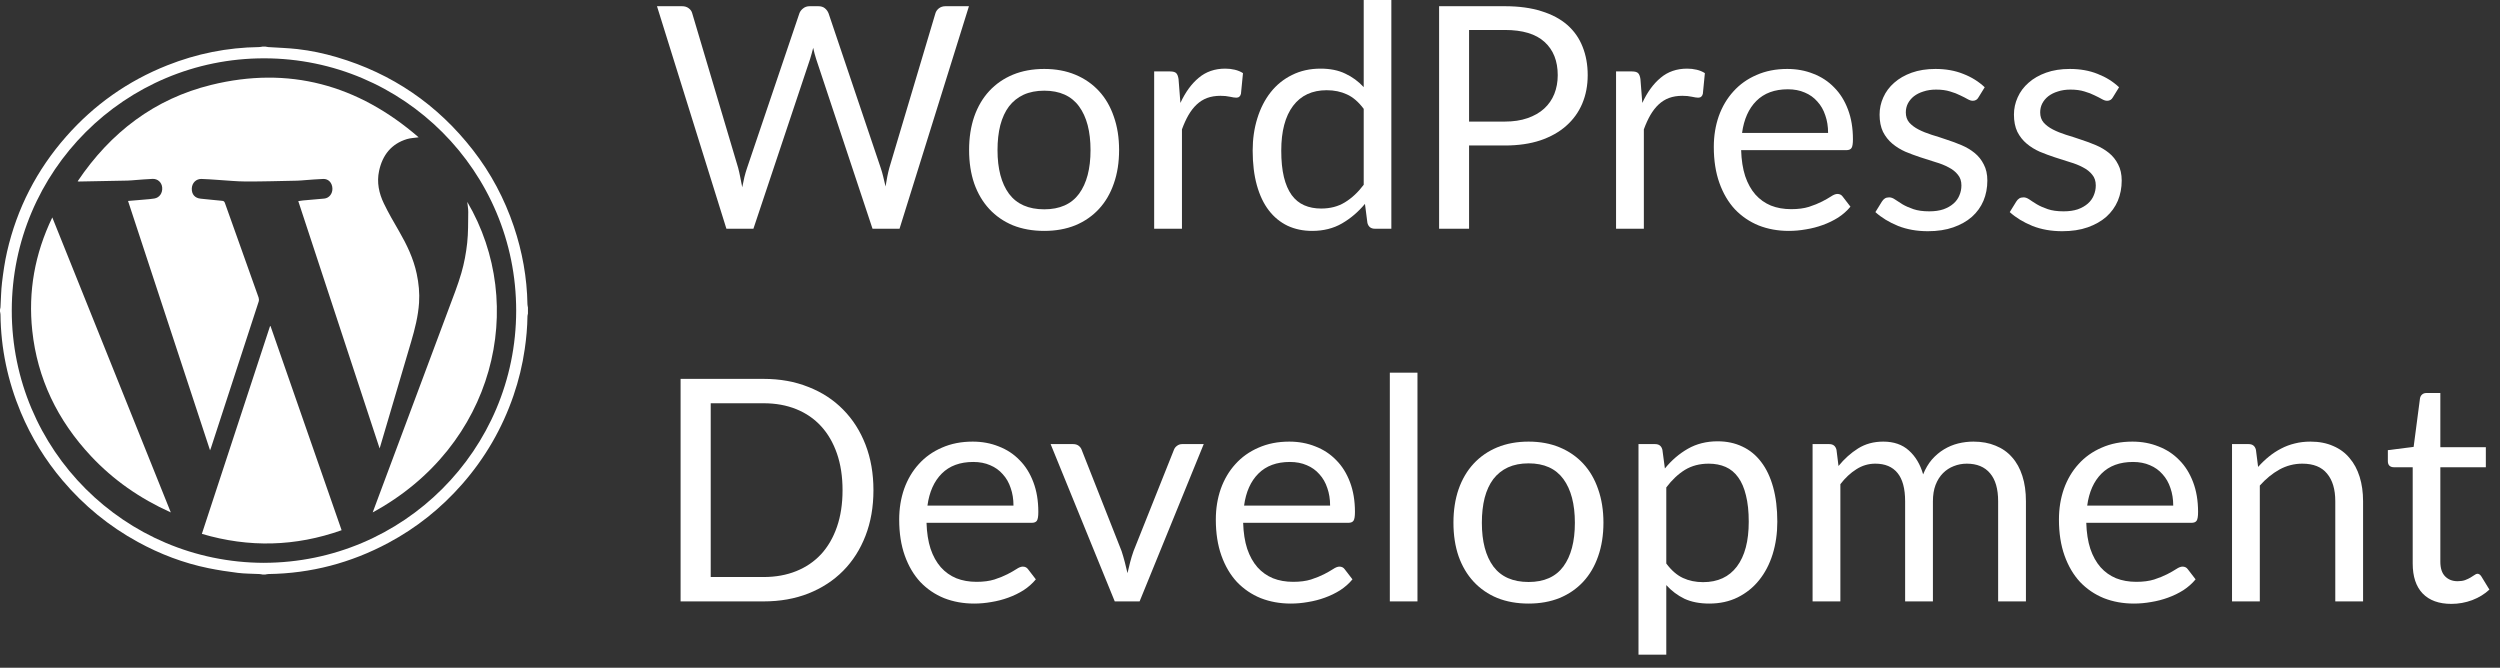
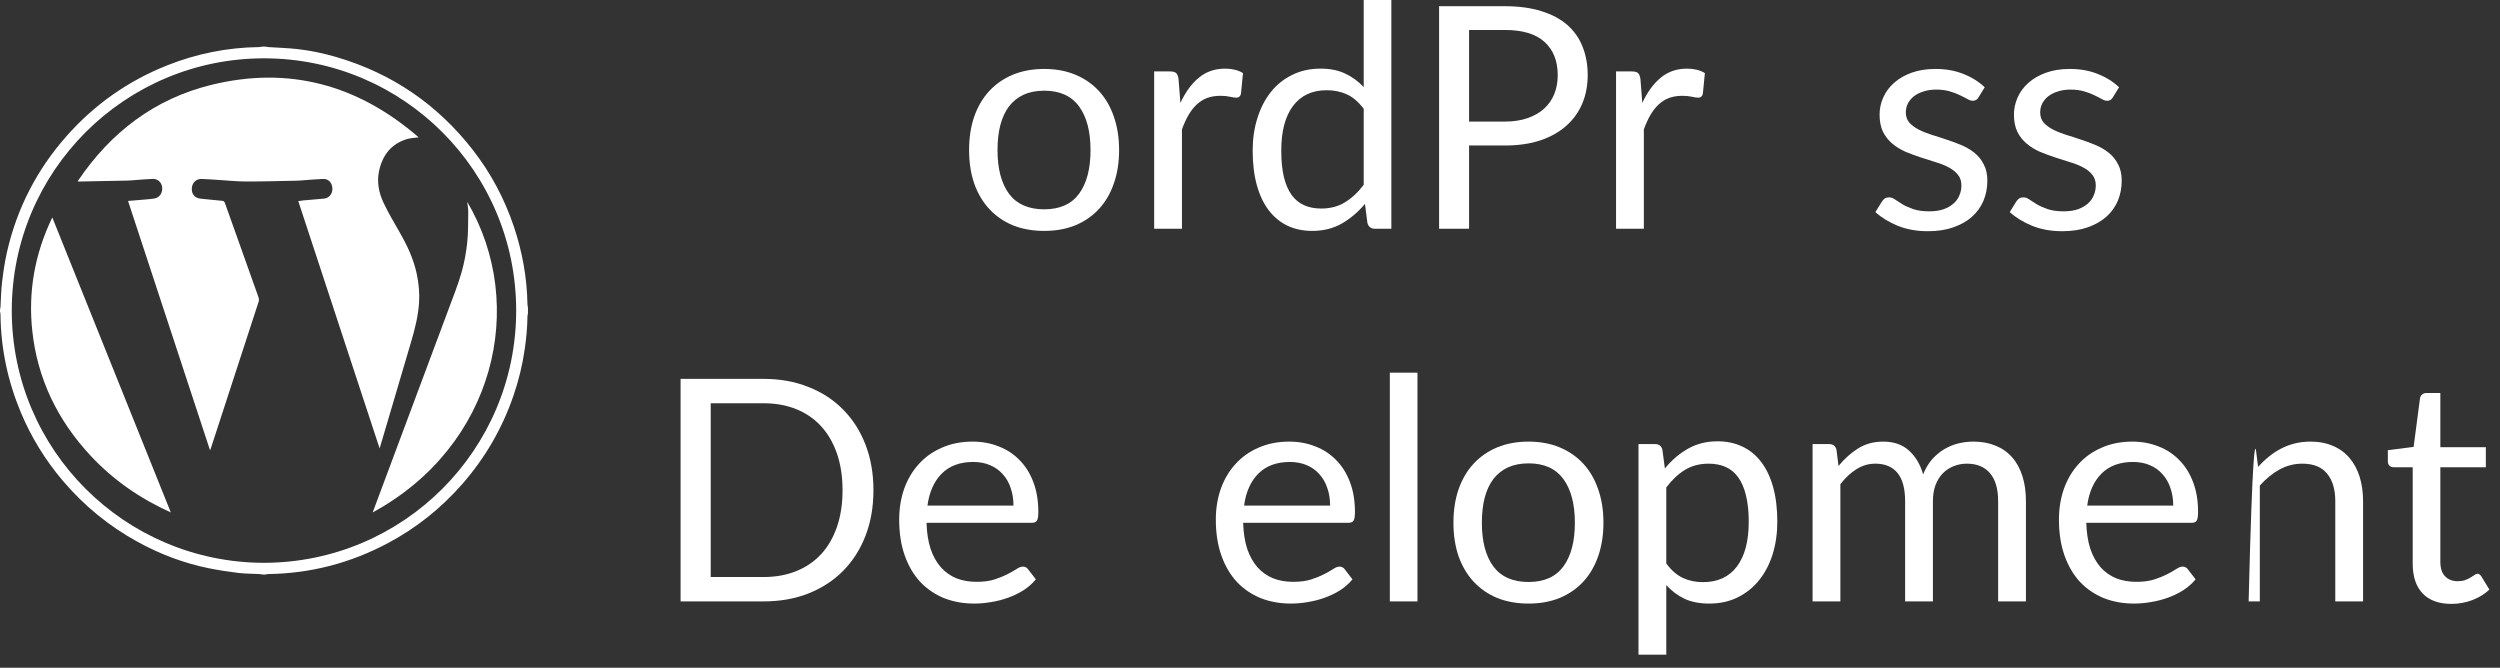
<svg xmlns="http://www.w3.org/2000/svg" width="161" height="43" viewBox="0 0 161 43" fill="none">
  <rect x="0" y="0" width="161" height="43" fill="#333333" stroke="none" />
  <path d="M16.915 3H17.085C17.149 3.011 17.212 3.027 17.277 3.032C17.906 3.075 18.538 3.091 19.165 3.162C20.02 3.259 20.862 3.439 21.69 3.683C25.257 4.734 28.177 6.734 30.458 9.666C31.614 11.153 32.487 12.796 33.089 14.581C33.638 16.207 33.938 17.878 33.968 19.595C33.968 19.663 33.989 19.732 34 19.802V20.198C33.989 20.253 33.971 20.307 33.969 20.362C33.96 21.073 33.896 21.781 33.793 22.485C33.646 23.503 33.405 24.498 33.071 25.471C32.341 27.599 31.233 29.507 29.748 31.197C28.394 32.737 26.816 33.998 25.008 34.963C22.598 36.252 20.026 36.93 17.29 36.968C17.221 36.968 17.152 36.989 17.083 37H16.913C16.844 36.989 16.775 36.972 16.706 36.968C16.244 36.944 15.78 36.949 15.324 36.894C14.685 36.816 14.047 36.717 13.418 36.589C11.819 36.262 10.309 35.687 8.878 34.903C7.02 33.886 5.408 32.567 4.038 30.951C2.913 29.624 2.012 28.159 1.34 26.556C0.499 24.542 0.055 22.447 0.032 20.263C0.032 20.195 0.011 20.126 0 20.056C0 20.018 0 19.98 0 19.942C0.01 19.892 0.027 19.843 0.031 19.792C0.064 19.256 0.067 18.717 0.131 18.186C0.211 17.524 0.306 16.86 0.454 16.212C1.094 13.419 2.367 10.944 4.262 8.792C6.065 6.744 8.238 5.213 10.773 4.207C12.669 3.455 14.638 3.058 16.681 3.032C16.759 3.032 16.838 3.011 16.916 3H16.915ZM16.998 36.246C25.96 36.229 33.231 28.985 33.242 20.018C33.253 11.036 25.981 3.767 17.023 3.756C8.043 3.747 0.764 11.016 0.758 19.988C0.752 28.971 8.03 36.226 16.999 36.247L16.998 36.246Z" fill="white" />
  <path d="M13.525 28.995C11.758 23.62 10.004 18.288 8.246 12.942C8.631 12.909 8.991 12.881 9.352 12.848C9.549 12.831 9.746 12.817 9.941 12.784C10.271 12.729 10.476 12.432 10.445 12.074C10.417 11.75 10.161 11.508 9.828 11.52C9.452 11.534 9.076 11.571 8.699 11.597C8.535 11.609 8.37 11.626 8.205 11.63C7.161 11.652 6.118 11.67 5.074 11.69C5.06 11.69 5.047 11.685 5 11.675C7.129 8.513 9.961 6.363 13.603 5.468C18.595 4.24 23.04 5.449 26.96 8.843C26.687 8.883 26.438 8.887 26.209 8.957C25.206 9.262 24.635 9.98 24.414 11.001C24.253 11.739 24.404 12.448 24.723 13.107C25.018 13.722 25.364 14.31 25.705 14.901C26.201 15.762 26.629 16.649 26.837 17.634C26.968 18.25 27.029 18.875 26.987 19.502C26.93 20.357 26.72 21.184 26.479 22.002C25.822 24.242 25.159 26.48 24.497 28.718C24.485 28.758 24.473 28.798 24.447 28.878C22.695 23.551 20.955 18.26 19.209 12.952C19.321 12.936 19.416 12.918 19.513 12.909C19.968 12.868 20.424 12.834 20.879 12.789C21.201 12.757 21.422 12.471 21.407 12.13C21.391 11.77 21.153 11.512 20.816 11.524C20.43 11.536 20.044 11.574 19.659 11.6C19.485 11.612 19.311 11.631 19.137 11.635C18.036 11.656 16.936 11.691 15.835 11.688C15.227 11.686 14.62 11.62 14.012 11.584C13.669 11.562 13.324 11.534 12.981 11.524C12.632 11.513 12.368 11.777 12.352 12.13C12.335 12.514 12.551 12.76 12.926 12.795C13.386 12.838 13.844 12.893 14.305 12.932C14.409 12.941 14.452 12.982 14.485 13.075C14.762 13.859 15.044 14.643 15.324 15.427C15.768 16.673 16.215 17.918 16.655 19.166C16.68 19.24 16.684 19.339 16.661 19.415C15.639 22.559 14.613 25.702 13.587 28.845C13.573 28.885 13.557 28.922 13.527 29L13.525 28.995Z" fill="white" />
-   <path d="M22 34.146C19.028 35.2 16.038 35.279 13 34.381C14.467 29.912 15.928 25.459 17.389 21.006L17.422 21C18.945 25.373 20.469 29.748 22 34.146Z" fill="white" />
  <path d="M3.367 14C5.918 20.348 8.451 26.656 11 33C8.996 32.098 7.292 30.901 5.868 29.383C3.679 27.048 2.404 24.351 2.078 21.297C1.809 18.782 2.233 16.36 3.368 14.001L3.367 14Z" fill="white" />
  <path d="M24.001 33C24.191 32.492 24.37 32.01 24.55 31.528C26.001 27.645 27.454 23.761 28.901 19.878C29.185 19.116 29.488 18.357 29.713 17.578C29.896 16.948 30.016 16.296 30.087 15.647C30.159 14.991 30.144 14.326 30.155 13.666C30.158 13.456 30.117 13.246 30.092 13C34.005 19.655 31.863 28.725 24 33H24.001Z" fill="white" />
  <path d="M157.868 38.89C157.068 38.89 156.451 38.667 156.018 38.22C155.591 37.773 155.378 37.13 155.378 36.29V30.09H154.158C154.051 30.09 153.961 30.06 153.888 30C153.814 29.933 153.778 29.833 153.778 29.7V28.99L155.438 28.78L155.848 25.65C155.868 25.55 155.911 25.47 155.978 25.41C156.051 25.343 156.144 25.31 156.258 25.31H157.158V28.8H160.088V30.09H157.158V36.17C157.158 36.597 157.261 36.913 157.468 37.12C157.674 37.327 157.941 37.43 158.268 37.43C158.454 37.43 158.614 37.407 158.748 37.36C158.888 37.307 159.008 37.25 159.108 37.19C159.208 37.13 159.291 37.077 159.358 37.03C159.431 36.977 159.494 36.95 159.548 36.95C159.641 36.95 159.724 37.007 159.798 37.12L160.318 37.97C160.011 38.257 159.641 38.483 159.208 38.65C158.774 38.81 158.328 38.89 157.868 38.89Z" fill="white" />
-   <path d="M145.422 30.07C145.642 29.823 145.875 29.6 146.122 29.4C146.369 29.2 146.629 29.03 146.902 28.89C147.182 28.743 147.475 28.633 147.782 28.56C148.095 28.48 148.432 28.44 148.792 28.44C149.345 28.44 149.832 28.533 150.252 28.72C150.679 28.9 151.032 29.16 151.312 29.5C151.599 29.833 151.815 30.237 151.962 30.71C152.109 31.183 152.182 31.707 152.182 32.28V38.73H150.392V32.28C150.392 31.513 150.215 30.92 149.862 30.5C149.515 30.073 148.985 29.86 148.272 29.86C147.745 29.86 147.252 29.987 146.792 30.24C146.339 30.493 145.919 30.837 145.532 31.27V38.73H143.742V28.6H144.812C145.065 28.6 145.222 28.723 145.282 28.97L145.422 30.07Z" fill="white" />
+   <path d="M145.422 30.07C145.642 29.823 145.875 29.6 146.122 29.4C146.369 29.2 146.629 29.03 146.902 28.89C147.182 28.743 147.475 28.633 147.782 28.56C148.095 28.48 148.432 28.44 148.792 28.44C149.345 28.44 149.832 28.533 150.252 28.72C150.679 28.9 151.032 29.16 151.312 29.5C151.599 29.833 151.815 30.237 151.962 30.71C152.109 31.183 152.182 31.707 152.182 32.28V38.73H150.392V32.28C150.392 31.513 150.215 30.92 149.862 30.5C149.515 30.073 148.985 29.86 148.272 29.86C147.745 29.86 147.252 29.987 146.792 30.24C146.339 30.493 145.919 30.837 145.532 31.27V38.73H143.742H144.812C145.065 28.6 145.222 28.723 145.282 28.97L145.422 30.07Z" fill="white" />
  <path d="M139.956 32.56C139.956 32.147 139.896 31.77 139.776 31.43C139.662 31.083 139.492 30.787 139.266 30.54C139.046 30.287 138.776 30.093 138.456 29.96C138.136 29.82 137.772 29.75 137.366 29.75C136.512 29.75 135.836 30 135.336 30.5C134.842 30.993 134.536 31.68 134.416 32.56H139.956ZM141.396 37.31C141.176 37.577 140.912 37.81 140.606 38.01C140.299 38.203 139.969 38.363 139.616 38.49C139.269 38.617 138.909 38.71 138.536 38.77C138.162 38.837 137.792 38.87 137.426 38.87C136.726 38.87 136.079 38.753 135.486 38.52C134.899 38.28 134.389 37.933 133.956 37.48C133.529 37.02 133.196 36.453 132.956 35.78C132.716 35.107 132.596 34.333 132.596 33.46C132.596 32.753 132.702 32.093 132.916 31.48C133.136 30.867 133.449 30.337 133.856 29.89C134.262 29.437 134.759 29.083 135.346 28.83C135.932 28.57 136.592 28.44 137.326 28.44C137.932 28.44 138.492 28.543 139.006 28.75C139.526 28.95 139.972 29.243 140.346 29.63C140.726 30.01 141.022 30.483 141.236 31.05C141.449 31.61 141.556 32.25 141.556 32.97C141.556 33.25 141.526 33.437 141.466 33.53C141.406 33.623 141.292 33.67 141.126 33.67H134.356C134.376 34.31 134.462 34.867 134.616 35.34C134.776 35.813 134.996 36.21 135.276 36.53C135.556 36.843 135.889 37.08 136.276 37.24C136.662 37.393 137.096 37.47 137.576 37.47C138.022 37.47 138.406 37.42 138.726 37.32C139.052 37.213 139.332 37.1 139.566 36.98C139.799 36.86 139.992 36.75 140.146 36.65C140.306 36.543 140.442 36.49 140.556 36.49C140.702 36.49 140.816 36.547 140.896 36.66L141.396 37.31Z" fill="white" />
  <path d="M116.73 38.73V28.6H117.8C118.054 28.6 118.21 28.723 118.27 28.97L118.4 30.01C118.774 29.55 119.194 29.173 119.66 28.88C120.127 28.587 120.667 28.44 121.28 28.44C121.96 28.44 122.51 28.63 122.93 29.01C123.357 29.39 123.664 29.903 123.85 30.55C123.997 30.183 124.184 29.867 124.41 29.6C124.644 29.333 124.904 29.113 125.19 28.94C125.477 28.767 125.78 28.64 126.1 28.56C126.427 28.48 126.757 28.44 127.09 28.44C127.624 28.44 128.097 28.527 128.51 28.7C128.93 28.867 129.284 29.113 129.57 29.44C129.864 29.767 130.087 30.17 130.24 30.65C130.394 31.123 130.47 31.667 130.47 32.28V38.73H128.68V32.28C128.68 31.487 128.507 30.887 128.16 30.48C127.814 30.067 127.314 29.86 126.66 29.86C126.367 29.86 126.087 29.913 125.82 30.02C125.56 30.12 125.33 30.27 125.13 30.47C124.93 30.67 124.77 30.923 124.65 31.23C124.537 31.53 124.48 31.88 124.48 32.28V38.73H122.69V32.28C122.69 31.467 122.527 30.86 122.2 30.46C121.874 30.06 121.397 29.86 120.77 29.86C120.33 29.86 119.924 29.98 119.55 30.22C119.177 30.453 118.834 30.773 118.52 31.18V38.73H116.73Z" fill="white" />
  <path d="M107.309 36.29C107.636 36.73 107.993 37.04 108.379 37.22C108.766 37.4 109.199 37.49 109.679 37.49C110.626 37.49 111.353 37.153 111.859 36.48C112.366 35.807 112.619 34.847 112.619 33.6C112.619 32.94 112.559 32.373 112.439 31.9C112.326 31.427 112.159 31.04 111.939 30.74C111.719 30.433 111.449 30.21 111.129 30.07C110.809 29.93 110.446 29.86 110.039 29.86C109.459 29.86 108.949 29.993 108.509 30.26C108.076 30.527 107.676 30.903 107.309 31.39V36.29ZM107.219 30.17C107.646 29.643 108.139 29.22 108.699 28.9C109.259 28.58 109.899 28.42 110.619 28.42C111.206 28.42 111.736 28.533 112.209 28.76C112.683 28.98 113.086 29.31 113.419 29.75C113.753 30.183 114.009 30.723 114.189 31.37C114.369 32.017 114.459 32.76 114.459 33.6C114.459 34.347 114.359 35.043 114.159 35.69C113.959 36.33 113.669 36.887 113.289 37.36C112.916 37.827 112.456 38.197 111.909 38.47C111.369 38.737 110.759 38.87 110.079 38.87C109.459 38.87 108.926 38.767 108.479 38.56C108.039 38.347 107.649 38.053 107.309 37.68V42.16H105.519V28.6H106.589C106.843 28.6 106.999 28.723 107.059 28.97L107.219 30.17Z" fill="white" />
  <path d="M98.442 28.44C99.182 28.44 99.848 28.563 100.442 28.81C101.035 29.057 101.542 29.407 101.962 29.86C102.382 30.313 102.702 30.863 102.922 31.51C103.148 32.15 103.262 32.867 103.262 33.66C103.262 34.46 103.148 35.18 102.922 35.82C102.702 36.46 102.382 37.007 101.962 37.46C101.542 37.913 101.035 38.263 100.442 38.51C99.848 38.75 99.182 38.87 98.442 38.87C97.695 38.87 97.022 38.75 96.422 38.51C95.828 38.263 95.322 37.913 94.902 37.46C94.482 37.007 94.158 36.46 93.932 35.82C93.712 35.18 93.602 34.46 93.602 33.66C93.602 32.867 93.712 32.15 93.932 31.51C94.158 30.863 94.482 30.313 94.902 29.86C95.322 29.407 95.828 29.057 96.422 28.81C97.022 28.563 97.695 28.44 98.442 28.44ZM98.442 37.48C99.442 37.48 100.188 37.147 100.682 36.48C101.175 35.807 101.422 34.87 101.422 33.67C101.422 32.463 101.175 31.523 100.682 30.85C100.188 30.177 99.442 29.84 98.442 29.84C97.935 29.84 97.492 29.927 97.112 30.1C96.738 30.273 96.425 30.523 96.172 30.85C95.925 31.177 95.738 31.58 95.612 32.06C95.492 32.533 95.432 33.07 95.432 33.67C95.432 34.87 95.678 35.807 96.172 36.48C96.672 37.147 97.428 37.48 98.442 37.48Z" fill="white" />
  <path d="M91.285 24V38.73H89.505V24H91.285Z" fill="white" />
  <path d="M85.659 32.56C85.659 32.147 85.599 31.77 85.479 31.43C85.365 31.083 85.195 30.787 84.969 30.54C84.749 30.287 84.479 30.093 84.159 29.96C83.839 29.82 83.475 29.75 83.069 29.75C82.215 29.75 81.539 30 81.039 30.5C80.545 30.993 80.239 31.68 80.119 32.56H85.659ZM87.099 37.31C86.879 37.577 86.615 37.81 86.309 38.01C86.002 38.203 85.672 38.363 85.319 38.49C84.972 38.617 84.612 38.71 84.239 38.77C83.865 38.837 83.495 38.87 83.129 38.87C82.429 38.87 81.782 38.753 81.189 38.52C80.602 38.28 80.092 37.933 79.659 37.48C79.232 37.02 78.899 36.453 78.659 35.78C78.419 35.107 78.299 34.333 78.299 33.46C78.299 32.753 78.405 32.093 78.619 31.48C78.839 30.867 79.152 30.337 79.559 29.89C79.965 29.437 80.462 29.083 81.049 28.83C81.635 28.57 82.295 28.44 83.029 28.44C83.635 28.44 84.195 28.543 84.709 28.75C85.229 28.95 85.675 29.243 86.049 29.63C86.429 30.01 86.725 30.483 86.939 31.05C87.152 31.61 87.259 32.25 87.259 32.97C87.259 33.25 87.229 33.437 87.169 33.53C87.109 33.623 86.995 33.67 86.829 33.67H80.059C80.079 34.31 80.165 34.867 80.319 35.34C80.479 35.813 80.699 36.21 80.979 36.53C81.259 36.843 81.592 37.08 81.979 37.24C82.365 37.393 82.799 37.47 83.279 37.47C83.725 37.47 84.109 37.42 84.429 37.32C84.755 37.213 85.035 37.1 85.269 36.98C85.502 36.86 85.695 36.75 85.849 36.65C86.009 36.543 86.145 36.49 86.259 36.49C86.405 36.49 86.519 36.547 86.599 36.66L87.099 37.31Z" fill="white" />
-   <path d="M77.52 28.6L73.39 38.73H71.79L67.66 28.6H69.11C69.256 28.6 69.376 28.637 69.47 28.71C69.563 28.783 69.626 28.87 69.66 28.97L72.23 35.49C72.31 35.737 72.38 35.977 72.44 36.21C72.5 36.443 72.556 36.677 72.61 36.91C72.663 36.677 72.72 36.443 72.78 36.21C72.84 35.977 72.913 35.737 73 35.49L75.6 28.97C75.64 28.863 75.706 28.777 75.8 28.71C75.893 28.637 76.003 28.6 76.13 28.6H77.52Z" fill="white" />
  <path d="M65.268 32.56C65.268 32.147 65.208 31.77 65.088 31.43C64.975 31.083 64.805 30.787 64.578 30.54C64.358 30.287 64.088 30.093 63.768 29.96C63.448 29.82 63.085 29.75 62.678 29.75C61.825 29.75 61.148 30 60.648 30.5C60.155 30.993 59.848 31.68 59.728 32.56H65.268ZM66.708 37.31C66.488 37.577 66.225 37.81 65.918 38.01C65.611 38.203 65.281 38.363 64.928 38.49C64.581 38.617 64.221 38.71 63.848 38.77C63.475 38.837 63.105 38.87 62.738 38.87C62.038 38.87 61.391 38.753 60.798 38.52C60.211 38.28 59.701 37.933 59.268 37.48C58.841 37.02 58.508 36.453 58.268 35.78C58.028 35.107 57.908 34.333 57.908 33.46C57.908 32.753 58.015 32.093 58.228 31.48C58.448 30.867 58.761 30.337 59.168 29.89C59.575 29.437 60.071 29.083 60.658 28.83C61.245 28.57 61.905 28.44 62.638 28.44C63.245 28.44 63.805 28.543 64.318 28.75C64.838 28.95 65.285 29.243 65.658 29.63C66.038 30.01 66.335 30.483 66.548 31.05C66.761 31.61 66.868 32.25 66.868 32.97C66.868 33.25 66.838 33.437 66.778 33.53C66.718 33.623 66.605 33.67 66.438 33.67H59.668C59.688 34.31 59.775 34.867 59.928 35.34C60.088 35.813 60.308 36.21 60.588 36.53C60.868 36.843 61.201 37.08 61.588 37.24C61.975 37.393 62.408 37.47 62.888 37.47C63.335 37.47 63.718 37.42 64.038 37.32C64.365 37.213 64.645 37.1 64.878 36.98C65.111 36.86 65.305 36.75 65.458 36.65C65.618 36.543 65.755 36.49 65.868 36.49C66.015 36.49 66.128 36.547 66.208 36.66L66.708 37.31Z" fill="white" />
  <path d="M56.25 31.57C56.25 32.643 56.08 33.62 55.74 34.5C55.4 35.38 54.92 36.133 54.3 36.76C53.68 37.387 52.933 37.873 52.06 38.22C51.193 38.56 50.233 38.73 49.18 38.73H43.83V24.4H49.18C50.233 24.4 51.193 24.573 52.06 24.92C52.933 25.26 53.68 25.747 54.3 26.38C54.92 27.007 55.4 27.76 55.74 28.64C56.08 29.52 56.25 30.497 56.25 31.57ZM54.26 31.57C54.26 30.69 54.14 29.903 53.9 29.21C53.66 28.517 53.32 27.93 52.88 27.45C52.44 26.97 51.907 26.603 51.28 26.35C50.653 26.097 49.953 25.97 49.18 25.97H45.77V37.16H49.18C49.953 37.16 50.653 37.033 51.28 36.78C51.907 36.527 52.44 36.163 52.88 35.69C53.32 35.21 53.66 34.623 53.9 33.93C54.14 33.237 54.26 32.45 54.26 31.57Z" fill="white" />
  <path d="M136.068 6.27C135.988 6.417 135.864 6.49 135.698 6.49C135.598 6.49 135.484 6.453 135.358 6.38C135.231 6.307 135.074 6.227 134.888 6.14C134.708 6.047 134.491 5.963 134.238 5.89C133.984 5.81 133.684 5.77 133.338 5.77C133.038 5.77 132.768 5.81 132.528 5.89C132.288 5.963 132.081 6.067 131.908 6.2C131.741 6.333 131.611 6.49 131.518 6.67C131.431 6.843 131.388 7.033 131.388 7.24C131.388 7.5 131.461 7.717 131.608 7.89C131.761 8.063 131.961 8.213 132.208 8.34C132.454 8.467 132.734 8.58 133.048 8.68C133.361 8.773 133.681 8.877 134.008 8.99C134.341 9.097 134.664 9.217 134.978 9.35C135.291 9.483 135.571 9.65 135.818 9.85C136.064 10.05 136.261 10.297 136.408 10.59C136.561 10.877 136.638 11.223 136.638 11.63C136.638 12.097 136.554 12.53 136.388 12.93C136.221 13.323 135.974 13.667 135.648 13.96C135.321 14.247 134.921 14.473 134.448 14.64C133.974 14.807 133.428 14.89 132.808 14.89C132.101 14.89 131.461 14.777 130.888 14.55C130.314 14.317 129.828 14.02 129.428 13.66L129.848 12.98C129.901 12.893 129.964 12.827 130.038 12.78C130.111 12.733 130.204 12.71 130.318 12.71C130.438 12.71 130.564 12.757 130.698 12.85C130.831 12.943 130.991 13.047 131.178 13.16C131.371 13.273 131.604 13.377 131.878 13.47C132.151 13.563 132.491 13.61 132.898 13.61C133.244 13.61 133.548 13.567 133.808 13.48C134.068 13.387 134.284 13.263 134.458 13.11C134.631 12.957 134.758 12.78 134.838 12.58C134.924 12.38 134.968 12.167 134.968 11.94C134.968 11.66 134.891 11.43 134.738 11.25C134.591 11.063 134.394 10.907 134.148 10.78C133.901 10.647 133.618 10.533 133.298 10.44C132.984 10.34 132.661 10.237 132.328 10.13C132.001 10.023 131.678 9.903 131.358 9.77C131.044 9.63 130.764 9.457 130.518 9.25C130.271 9.043 130.071 8.79 129.918 8.49C129.771 8.183 129.698 7.813 129.698 7.38C129.698 6.993 129.778 6.623 129.938 6.27C130.098 5.91 130.331 5.597 130.638 5.33C130.944 5.057 131.321 4.84 131.768 4.68C132.214 4.52 132.724 4.44 133.298 4.44C133.964 4.44 134.561 4.547 135.088 4.76C135.621 4.967 136.081 5.253 136.468 5.62L136.068 6.27Z" fill="white" />
  <path d="M127.415 6.27C127.335 6.417 127.212 6.49 127.045 6.49C126.945 6.49 126.832 6.453 126.705 6.38C126.579 6.307 126.422 6.227 126.235 6.14C126.055 6.047 125.839 5.963 125.585 5.89C125.332 5.81 125.032 5.77 124.685 5.77C124.385 5.77 124.115 5.81 123.875 5.89C123.635 5.963 123.429 6.067 123.255 6.2C123.089 6.333 122.959 6.49 122.865 6.67C122.779 6.843 122.735 7.033 122.735 7.24C122.735 7.5 122.809 7.717 122.955 7.89C123.109 8.063 123.309 8.213 123.555 8.34C123.802 8.467 124.082 8.58 124.395 8.68C124.709 8.773 125.029 8.877 125.355 8.99C125.689 9.097 126.012 9.217 126.325 9.35C126.639 9.483 126.919 9.65 127.165 9.85C127.412 10.05 127.609 10.297 127.755 10.59C127.909 10.877 127.985 11.223 127.985 11.63C127.985 12.097 127.902 12.53 127.735 12.93C127.569 13.323 127.322 13.667 126.995 13.96C126.669 14.247 126.269 14.473 125.795 14.64C125.322 14.807 124.775 14.89 124.155 14.89C123.449 14.89 122.809 14.777 122.235 14.55C121.662 14.317 121.175 14.02 120.775 13.66L121.195 12.98C121.249 12.893 121.312 12.827 121.385 12.78C121.459 12.733 121.552 12.71 121.665 12.71C121.785 12.71 121.912 12.757 122.045 12.85C122.179 12.943 122.339 13.047 122.525 13.16C122.719 13.273 122.952 13.377 123.225 13.47C123.499 13.563 123.839 13.61 124.245 13.61C124.592 13.61 124.895 13.567 125.155 13.48C125.415 13.387 125.632 13.263 125.805 13.11C125.979 12.957 126.105 12.78 126.185 12.58C126.272 12.38 126.315 12.167 126.315 11.94C126.315 11.66 126.239 11.43 126.085 11.25C125.939 11.063 125.742 10.907 125.495 10.78C125.249 10.647 124.965 10.533 124.645 10.44C124.332 10.34 124.009 10.237 123.675 10.13C123.349 10.023 123.025 9.903 122.705 9.77C122.392 9.63 122.112 9.457 121.865 9.25C121.619 9.043 121.419 8.79 121.265 8.49C121.119 8.183 121.045 7.813 121.045 7.38C121.045 6.993 121.125 6.623 121.285 6.27C121.445 5.91 121.679 5.597 121.985 5.33C122.292 5.057 122.669 4.84 123.115 4.68C123.562 4.52 124.072 4.44 124.645 4.44C125.312 4.44 125.909 4.547 126.435 4.76C126.969 4.967 127.429 5.253 127.815 5.62L127.415 6.27Z" fill="white" />
-   <path d="M117.729 8.56C117.729 8.147 117.669 7.77 117.549 7.43C117.436 7.083 117.266 6.787 117.039 6.54C116.819 6.287 116.549 6.093 116.229 5.96C115.909 5.82 115.546 5.75 115.139 5.75C114.286 5.75 113.609 6 113.109 6.5C112.616 6.993 112.309 7.68 112.189 8.56H117.729ZM119.169 13.31C118.949 13.577 118.686 13.81 118.379 14.01C118.072 14.203 117.742 14.363 117.389 14.49C117.042 14.617 116.682 14.71 116.309 14.77C115.936 14.837 115.566 14.87 115.199 14.87C114.499 14.87 113.852 14.753 113.259 14.52C112.672 14.28 112.162 13.933 111.729 13.48C111.302 13.02 110.969 12.453 110.729 11.78C110.489 11.107 110.369 10.333 110.369 9.46C110.369 8.753 110.476 8.093 110.689 7.48C110.909 6.867 111.222 6.337 111.629 5.89C112.036 5.437 112.532 5.083 113.119 4.83C113.706 4.57 114.366 4.44 115.099 4.44C115.706 4.44 116.266 4.543 116.779 4.75C117.299 4.95 117.746 5.243 118.119 5.63C118.499 6.01 118.796 6.483 119.009 7.05C119.222 7.61 119.329 8.25 119.329 8.97C119.329 9.25 119.299 9.437 119.239 9.53C119.179 9.623 119.066 9.67 118.899 9.67H112.129C112.149 10.31 112.236 10.867 112.389 11.34C112.549 11.813 112.769 12.21 113.049 12.53C113.329 12.843 113.662 13.08 114.049 13.24C114.436 13.393 114.869 13.47 115.349 13.47C115.796 13.47 116.179 13.42 116.499 13.32C116.826 13.213 117.106 13.1 117.339 12.98C117.572 12.86 117.766 12.75 117.919 12.65C118.079 12.543 118.216 12.49 118.329 12.49C118.476 12.49 118.589 12.547 118.669 12.66L119.169 13.31Z" fill="white" />
  <path d="M105.764 6.63C106.084 5.937 106.477 5.397 106.944 5.01C107.411 4.617 107.981 4.42 108.654 4.42C108.867 4.42 109.071 4.443 109.264 4.49C109.464 4.537 109.641 4.61 109.794 4.71L109.664 6.04C109.624 6.207 109.524 6.29 109.364 6.29C109.271 6.29 109.134 6.27 108.954 6.23C108.774 6.19 108.571 6.17 108.344 6.17C108.024 6.17 107.737 6.217 107.484 6.31C107.237 6.403 107.014 6.543 106.814 6.73C106.621 6.91 106.444 7.137 106.284 7.41C106.131 7.677 105.991 7.983 105.864 8.33V14.73H104.074V4.6H105.094C105.287 4.6 105.421 4.637 105.494 4.71C105.567 4.783 105.617 4.91 105.644 5.09L105.764 6.63Z" fill="white" />
  <path d="M96.908 7.83C97.461 7.83 97.948 7.757 98.368 7.61C98.794 7.463 99.151 7.26 99.438 7C99.731 6.733 99.951 6.417 100.098 6.05C100.244 5.683 100.318 5.28 100.318 4.84C100.318 3.927 100.034 3.213 99.468 2.7C98.908 2.187 98.054 1.93 96.908 1.93H94.608V7.83H96.908ZM96.908 0.4C97.814 0.4 98.601 0.507 99.268 0.72C99.941 0.927 100.498 1.223 100.938 1.61C101.378 1.997 101.704 2.463 101.918 3.01C102.138 3.557 102.248 4.167 102.248 4.84C102.248 5.507 102.131 6.117 101.898 6.67C101.664 7.223 101.321 7.7 100.868 8.1C100.421 8.5 99.864 8.813 99.198 9.04C98.538 9.26 97.774 9.37 96.908 9.37H94.608V14.73H92.678V0.4H96.908Z" fill="white" />
  <path d="M87.823 7.01C87.489 6.563 87.129 6.253 86.743 6.08C86.356 5.9 85.922 5.81 85.442 5.81C84.502 5.81 83.779 6.147 83.272 6.82C82.766 7.493 82.513 8.453 82.513 9.7C82.513 10.36 82.569 10.927 82.683 11.4C82.796 11.867 82.963 12.253 83.183 12.56C83.403 12.86 83.672 13.08 83.993 13.22C84.312 13.36 84.676 13.43 85.082 13.43C85.669 13.43 86.179 13.297 86.612 13.03C87.052 12.763 87.456 12.387 87.823 11.9V7.01ZM89.603 0V14.73H88.543C88.289 14.73 88.129 14.607 88.062 14.36L87.903 13.13C87.469 13.65 86.976 14.07 86.422 14.39C85.869 14.71 85.229 14.87 84.502 14.87C83.922 14.87 83.396 14.76 82.922 14.54C82.449 14.313 82.046 13.983 81.713 13.55C81.379 13.117 81.123 12.577 80.942 11.93C80.763 11.283 80.672 10.54 80.672 9.7C80.672 8.953 80.772 8.26 80.972 7.62C81.172 6.973 81.459 6.413 81.832 5.94C82.206 5.467 82.662 5.097 83.203 4.83C83.749 4.557 84.362 4.42 85.043 4.42C85.662 4.42 86.192 4.527 86.632 4.74C87.079 4.947 87.476 5.237 87.823 5.61V0H89.603Z" fill="white" />
  <path d="M76.018 6.63C76.338 5.937 76.731 5.397 77.198 5.01C77.665 4.617 78.235 4.42 78.908 4.42C79.121 4.42 79.325 4.443 79.518 4.49C79.718 4.537 79.895 4.61 80.048 4.71L79.918 6.04C79.878 6.207 79.778 6.29 79.618 6.29C79.525 6.29 79.388 6.27 79.208 6.23C79.028 6.19 78.825 6.17 78.598 6.17C78.278 6.17 77.991 6.217 77.738 6.31C77.491 6.403 77.268 6.543 77.068 6.73C76.875 6.91 76.698 7.137 76.538 7.41C76.385 7.677 76.245 7.983 76.118 8.33V14.73H74.328V4.6H75.348C75.541 4.6 75.675 4.637 75.748 4.71C75.821 4.783 75.871 4.91 75.898 5.09L76.018 6.63Z" fill="white" />
  <path d="M67.25 4.44C67.99 4.44 68.657 4.563 69.25 4.81C69.844 5.057 70.35 5.407 70.77 5.86C71.19 6.313 71.51 6.863 71.73 7.51C71.957 8.15 72.07 8.867 72.07 9.66C72.07 10.46 71.957 11.18 71.73 11.82C71.51 12.46 71.19 13.007 70.77 13.46C70.35 13.913 69.844 14.263 69.25 14.51C68.657 14.75 67.99 14.87 67.25 14.87C66.504 14.87 65.83 14.75 65.23 14.51C64.637 14.263 64.13 13.913 63.71 13.46C63.29 13.007 62.967 12.46 62.74 11.82C62.52 11.18 62.41 10.46 62.41 9.66C62.41 8.867 62.52 8.15 62.74 7.51C62.967 6.863 63.29 6.313 63.71 5.86C64.13 5.407 64.637 5.057 65.23 4.81C65.83 4.563 66.504 4.44 67.25 4.44ZM67.25 13.48C68.25 13.48 68.997 13.147 69.49 12.48C69.984 11.807 70.23 10.87 70.23 9.67C70.23 8.463 69.984 7.523 69.49 6.85C68.997 6.177 68.25 5.84 67.25 5.84C66.744 5.84 66.3 5.927 65.92 6.1C65.547 6.273 65.234 6.523 64.98 6.85C64.734 7.177 64.547 7.58 64.42 8.06C64.3 8.533 64.24 9.07 64.24 9.67C64.24 10.87 64.487 11.807 64.98 12.48C65.48 13.147 66.237 13.48 67.25 13.48Z" fill="white" />
-   <path d="M62.4 0.4L57.93 14.73H56.19L52.56 3.8C52.527 3.693 52.493 3.58 52.46 3.46C52.433 3.34 52.403 3.213 52.37 3.08C52.337 3.213 52.303 3.34 52.27 3.46C52.237 3.58 52.203 3.693 52.17 3.8L48.52 14.73H46.78L42.31 0.4H43.92C44.093 0.4 44.237 0.443 44.35 0.53C44.47 0.617 44.547 0.727 44.58 0.86L47.54 10.82C47.587 11 47.63 11.193 47.67 11.4C47.717 11.607 47.76 11.827 47.8 12.06C47.847 11.827 47.893 11.607 47.94 11.4C47.993 11.187 48.05 10.993 48.11 10.82L51.48 0.86C51.52 0.747 51.597 0.643 51.71 0.55C51.83 0.45 51.973 0.4 52.14 0.4H52.7C52.873 0.4 53.013 0.443 53.12 0.53C53.227 0.617 53.307 0.727 53.36 0.86L56.72 10.82C56.78 10.993 56.833 11.18 56.88 11.38C56.933 11.58 56.983 11.79 57.03 12.01C57.063 11.79 57.1 11.58 57.14 11.38C57.18 11.18 57.223 10.993 57.27 10.82L60.24 0.86C60.273 0.74 60.347 0.633 60.46 0.54C60.58 0.447 60.723 0.4 60.89 0.4H62.4Z" fill="white" />
</svg>